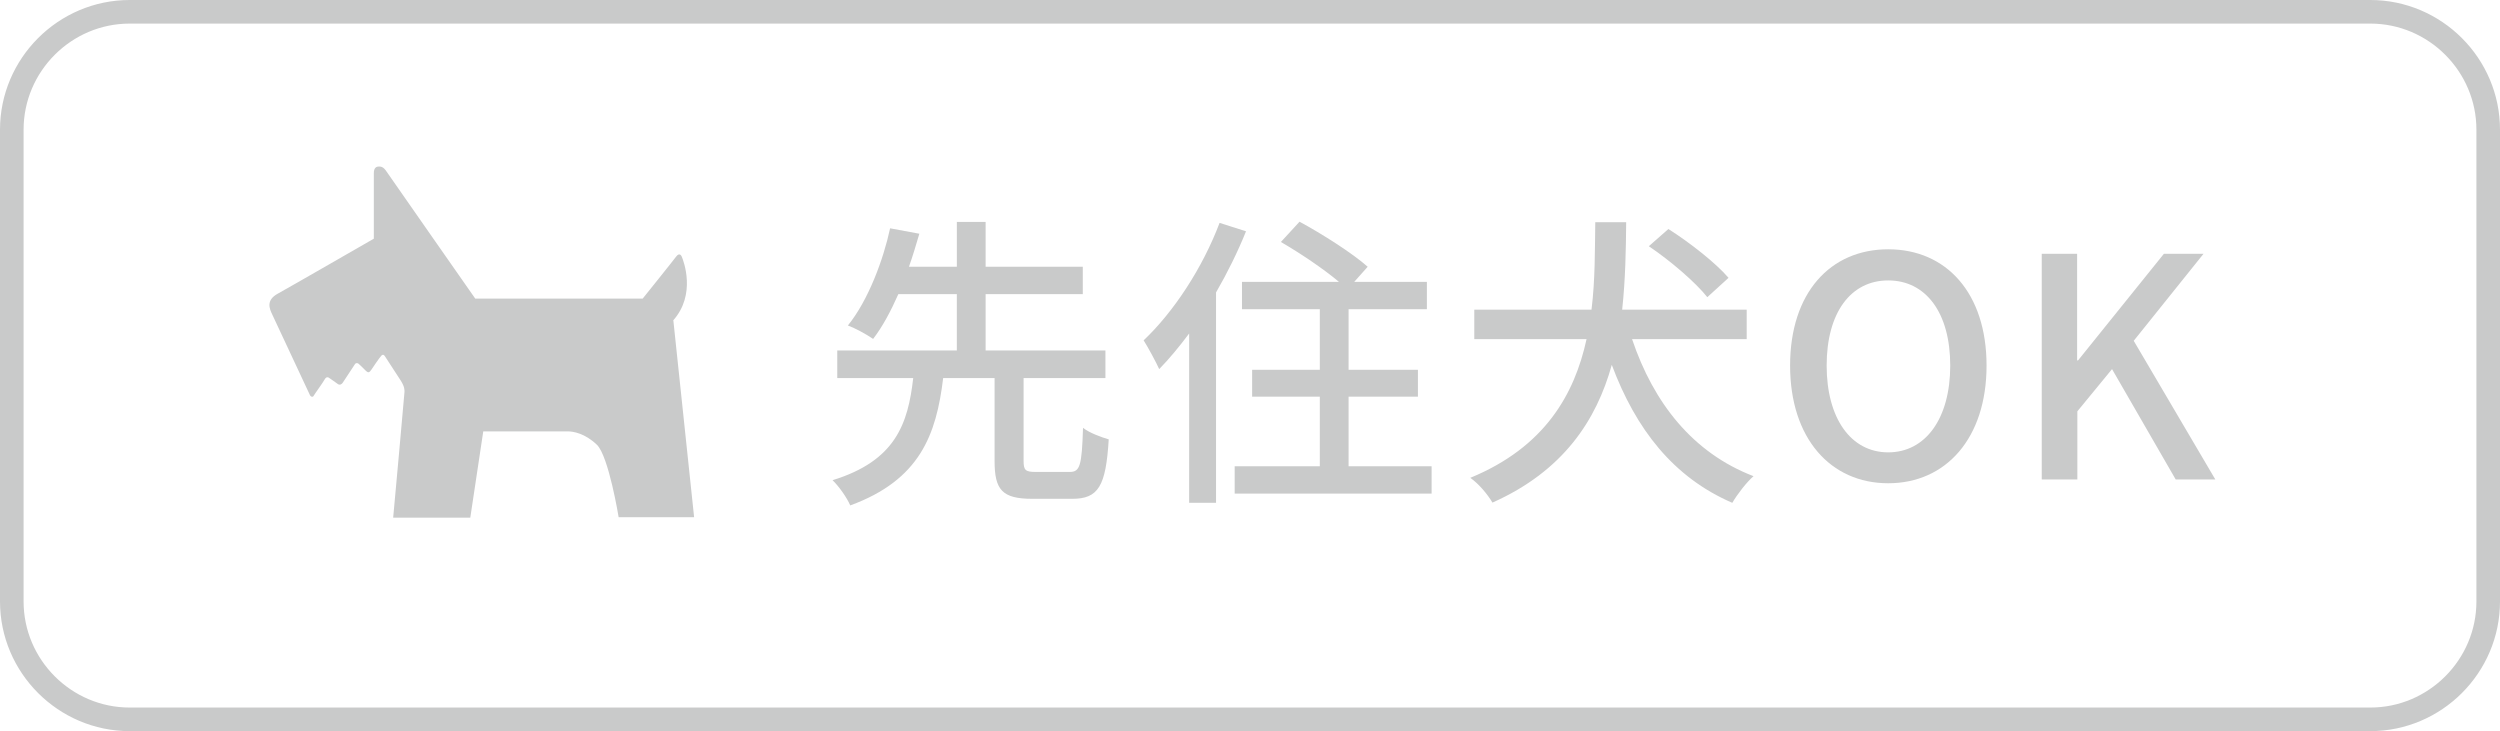
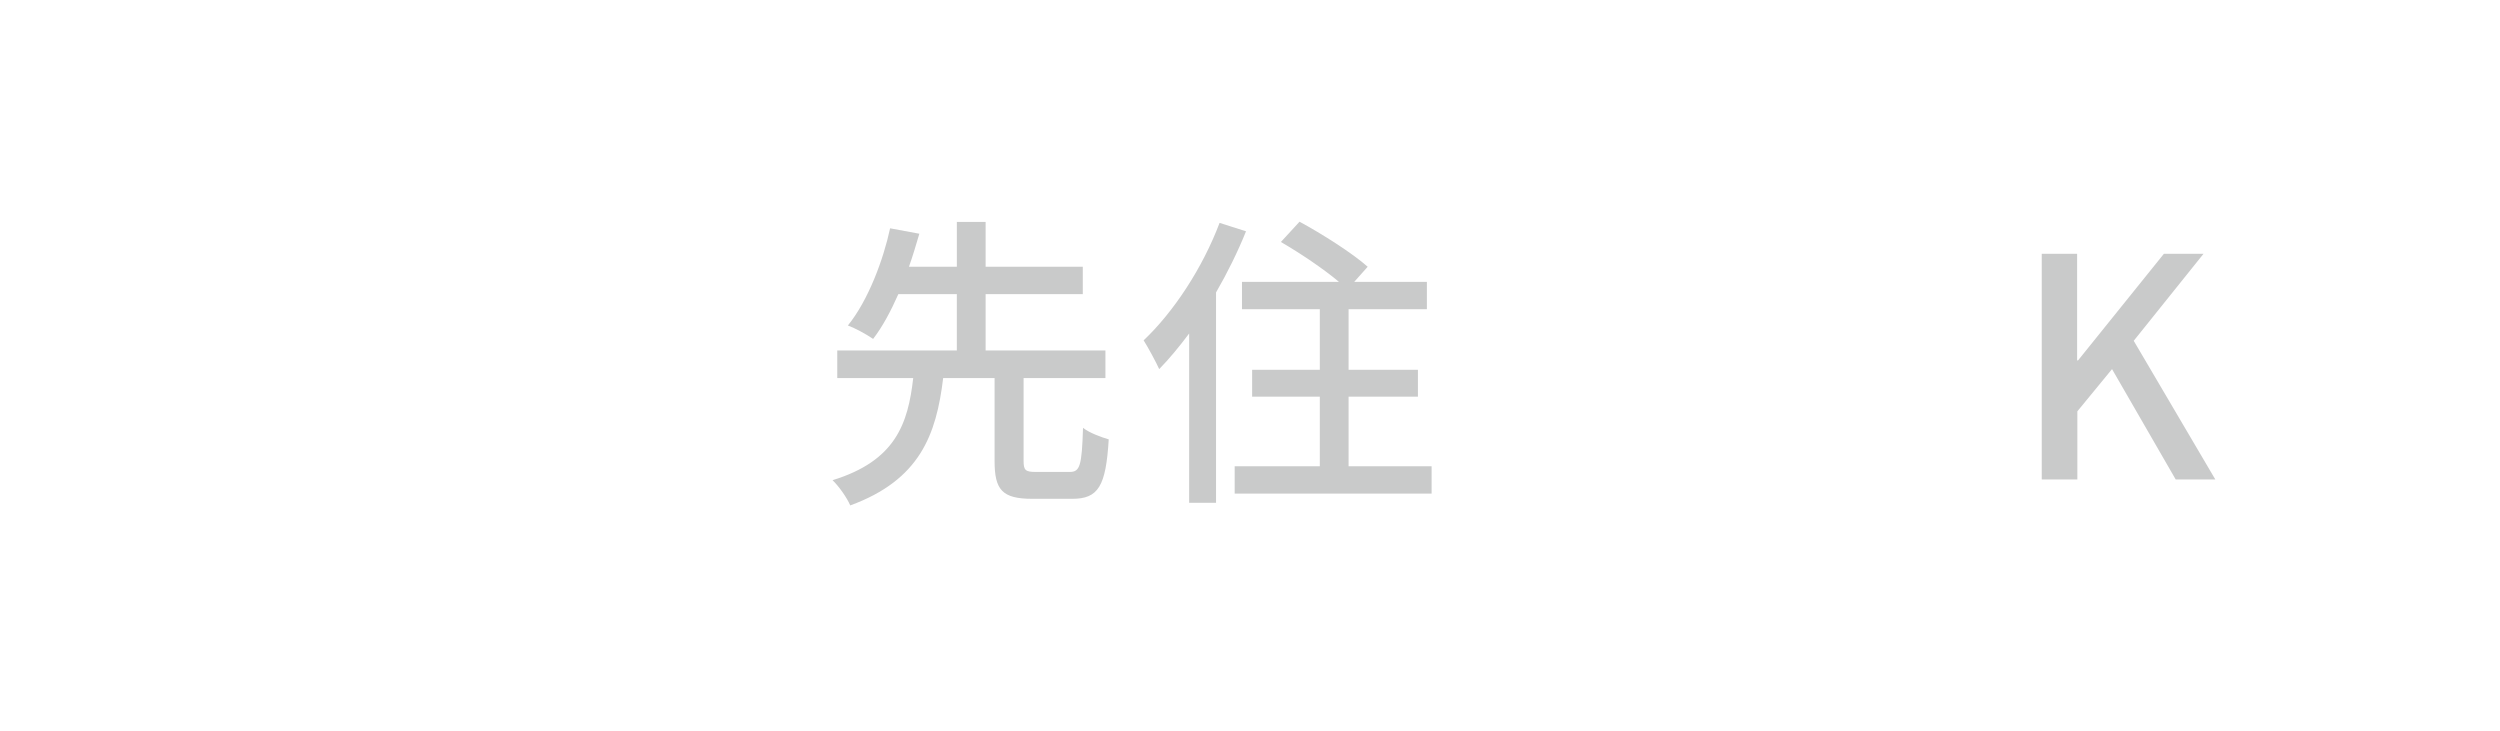
<svg xmlns="http://www.w3.org/2000/svg" id="_レイヤー_2" width="106" height="31" viewBox="0 0 106 31">
  <defs>
    <style>.cls-1{fill:#c9caca;}.cls-2{fill:none;stroke:#c9caca;stroke-miterlimit:10;}</style>
  </defs>
  <g id="_レイヤー_1-2">
    <g>
-       <path class="cls-2" d="m100.5.5H5.5C2.75.5.5,2.75.5,5.5v20c0,2.75,2.25,5,5,5h95c2.75,0,5-2.25,5-5V5.5c0-2.75-2.25-5-5-5" />
      <g>
        <path class="cls-1" d="m45.36,20.01c.43,0,.51-.26.56-1.87.26.21.78.4,1.09.49-.12,1.99-.44,2.52-1.55,2.52h-1.69c-1.29,0-1.6-.39-1.6-1.61v-3.51h-2.18c-.29,2.41-.99,4.32-3.94,5.4-.14-.33-.48-.81-.75-1.07,2.67-.82,3.2-2.39,3.42-4.33h-3.22v-1.17h5.07v-2.39h-2.48c-.31.7-.66,1.37-1.07,1.9-.29-.2-.77-.46-1.07-.57.87-1.07,1.51-2.81,1.79-4.12l1.24.23c-.13.44-.27.92-.44,1.4h2.03v-1.9h1.22v1.9h4.12v1.16h-4.12v2.39h5.08v1.17h-3.47v3.51c0,.4.08.47.52.47h1.44Z" />
        <path class="cls-1" d="m52.83,9.81c-.35.87-.79,1.76-1.27,2.59v8.92h-1.14v-7.18c-.42.56-.84,1.07-1.27,1.51-.12-.27-.47-.92-.66-1.22,1.27-1.2,2.5-3.07,3.22-4.98l1.13.36Zm7.87,9.96v1.16h-8.35v-1.16h3.61v-2.95h-2.87v-1.14h2.87v-2.57h-3.3v-1.16h4.11c-.65-.55-1.65-1.22-2.46-1.69l.79-.86c.96.52,2.25,1.34,2.89,1.91l-.57.64h3.08v1.16h-3.32v2.57h2.94v1.14h-2.94v2.95h3.51Z" />
-         <path class="cls-1" d="m69.2,14.38c.91,2.7,2.57,4.82,5.15,5.81-.29.25-.7.78-.9,1.13-2.5-1.08-4.09-3.12-5.11-5.85-.65,2.34-2.05,4.5-5.06,5.84-.2-.34-.57-.79-.94-1.05,3.16-1.3,4.42-3.54,4.93-5.88h-4.76v-1.25h4.97c.16-1.29.14-2.56.16-3.71h1.31c-.01,1.14-.03,2.42-.17,3.71h5.28v1.25h-4.86Zm3.19-1.78c-.49-.62-1.57-1.55-2.48-2.16l.83-.73c.9.57,2.01,1.44,2.55,2.07l-.9.82Z" />
-         <path class="cls-1" d="m75.9,15.5c0-3.08,1.7-4.93,4.16-4.93s4.17,1.85,4.17,4.93-1.72,4.99-4.17,4.99-4.16-1.91-4.16-4.99Zm6.79,0c0-2.25-1.04-3.61-2.63-3.61s-2.61,1.37-2.61,3.61,1.03,3.68,2.61,3.68,2.63-1.43,2.63-3.68Z" />
        <path class="cls-1" d="m86.56,10.76h1.51v4.52h.04l3.64-4.52h1.68l-2.96,3.69,3.46,5.88h-1.68l-2.7-4.68-1.47,1.79v2.89h-1.51v-9.57Z" />
      </g>
-       <path class="cls-1" d="m28.54,13.59c.99-1.11.44-2.53.37-2.7s-.18-.1-.25,0c-.06.09-1.41,1.77-1.41,1.77h-7.1s-3.65-5.22-3.77-5.4-.22-.2-.31-.2-.22.03-.22.28v2.78s-3.56,2.05-4.07,2.33c-.51.28-.36.63-.23.9.11.24,1.55,3.31,1.59,3.4.04.09.14.09.16.03.03-.06.41-.58.47-.7.07-.12.15-.09.21-.04.04.03.25.17.34.24.09.07.18,0,.21-.05.03-.05.47-.72.52-.79s.12-.04.15-.02c.03.02.19.18.31.3.12.11.15.07.24-.05.03-.05.35-.52.42-.59.07-.07.12-.03.16.04.05.07.5.77.67,1.03.16.26.15.38.15.47s-.48,5.33-.48,5.33h3.27l.55-3.66h3.58c.23,0,.73.08,1.24.57.5.49.92,3.07.92,3.07h3.2l-.88-8.34Z" />
    </g>
  </g>
</svg>